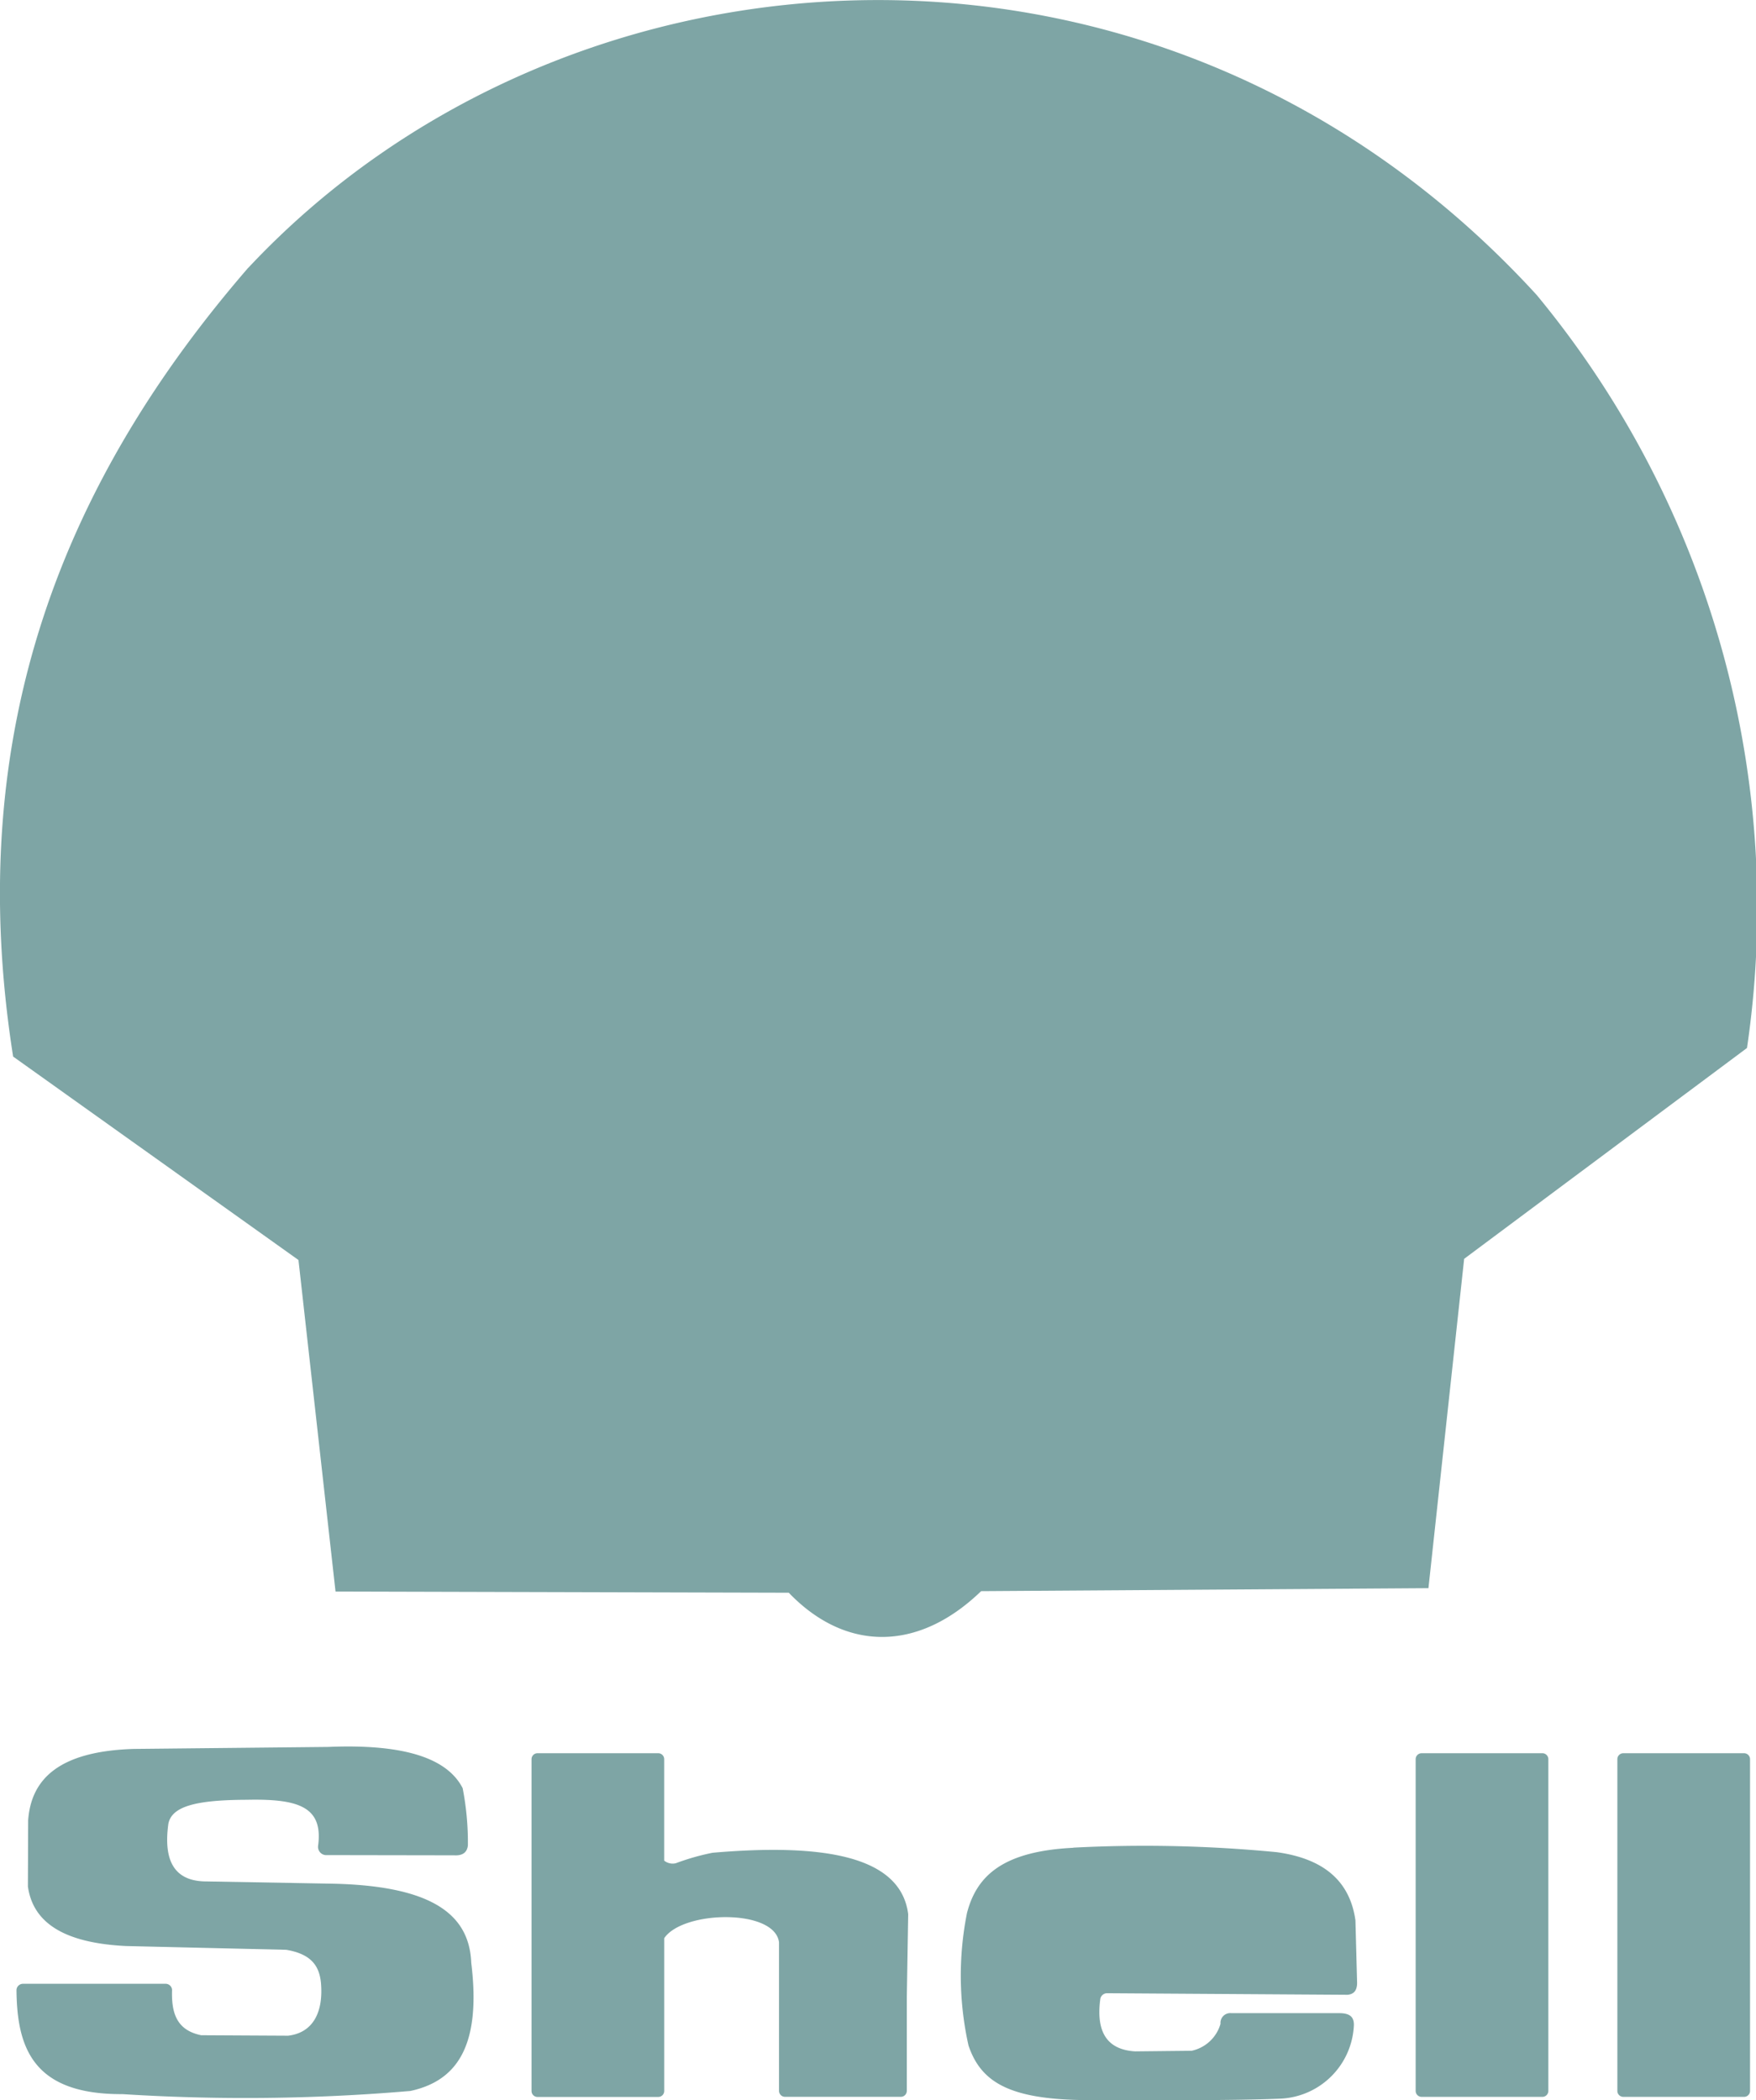
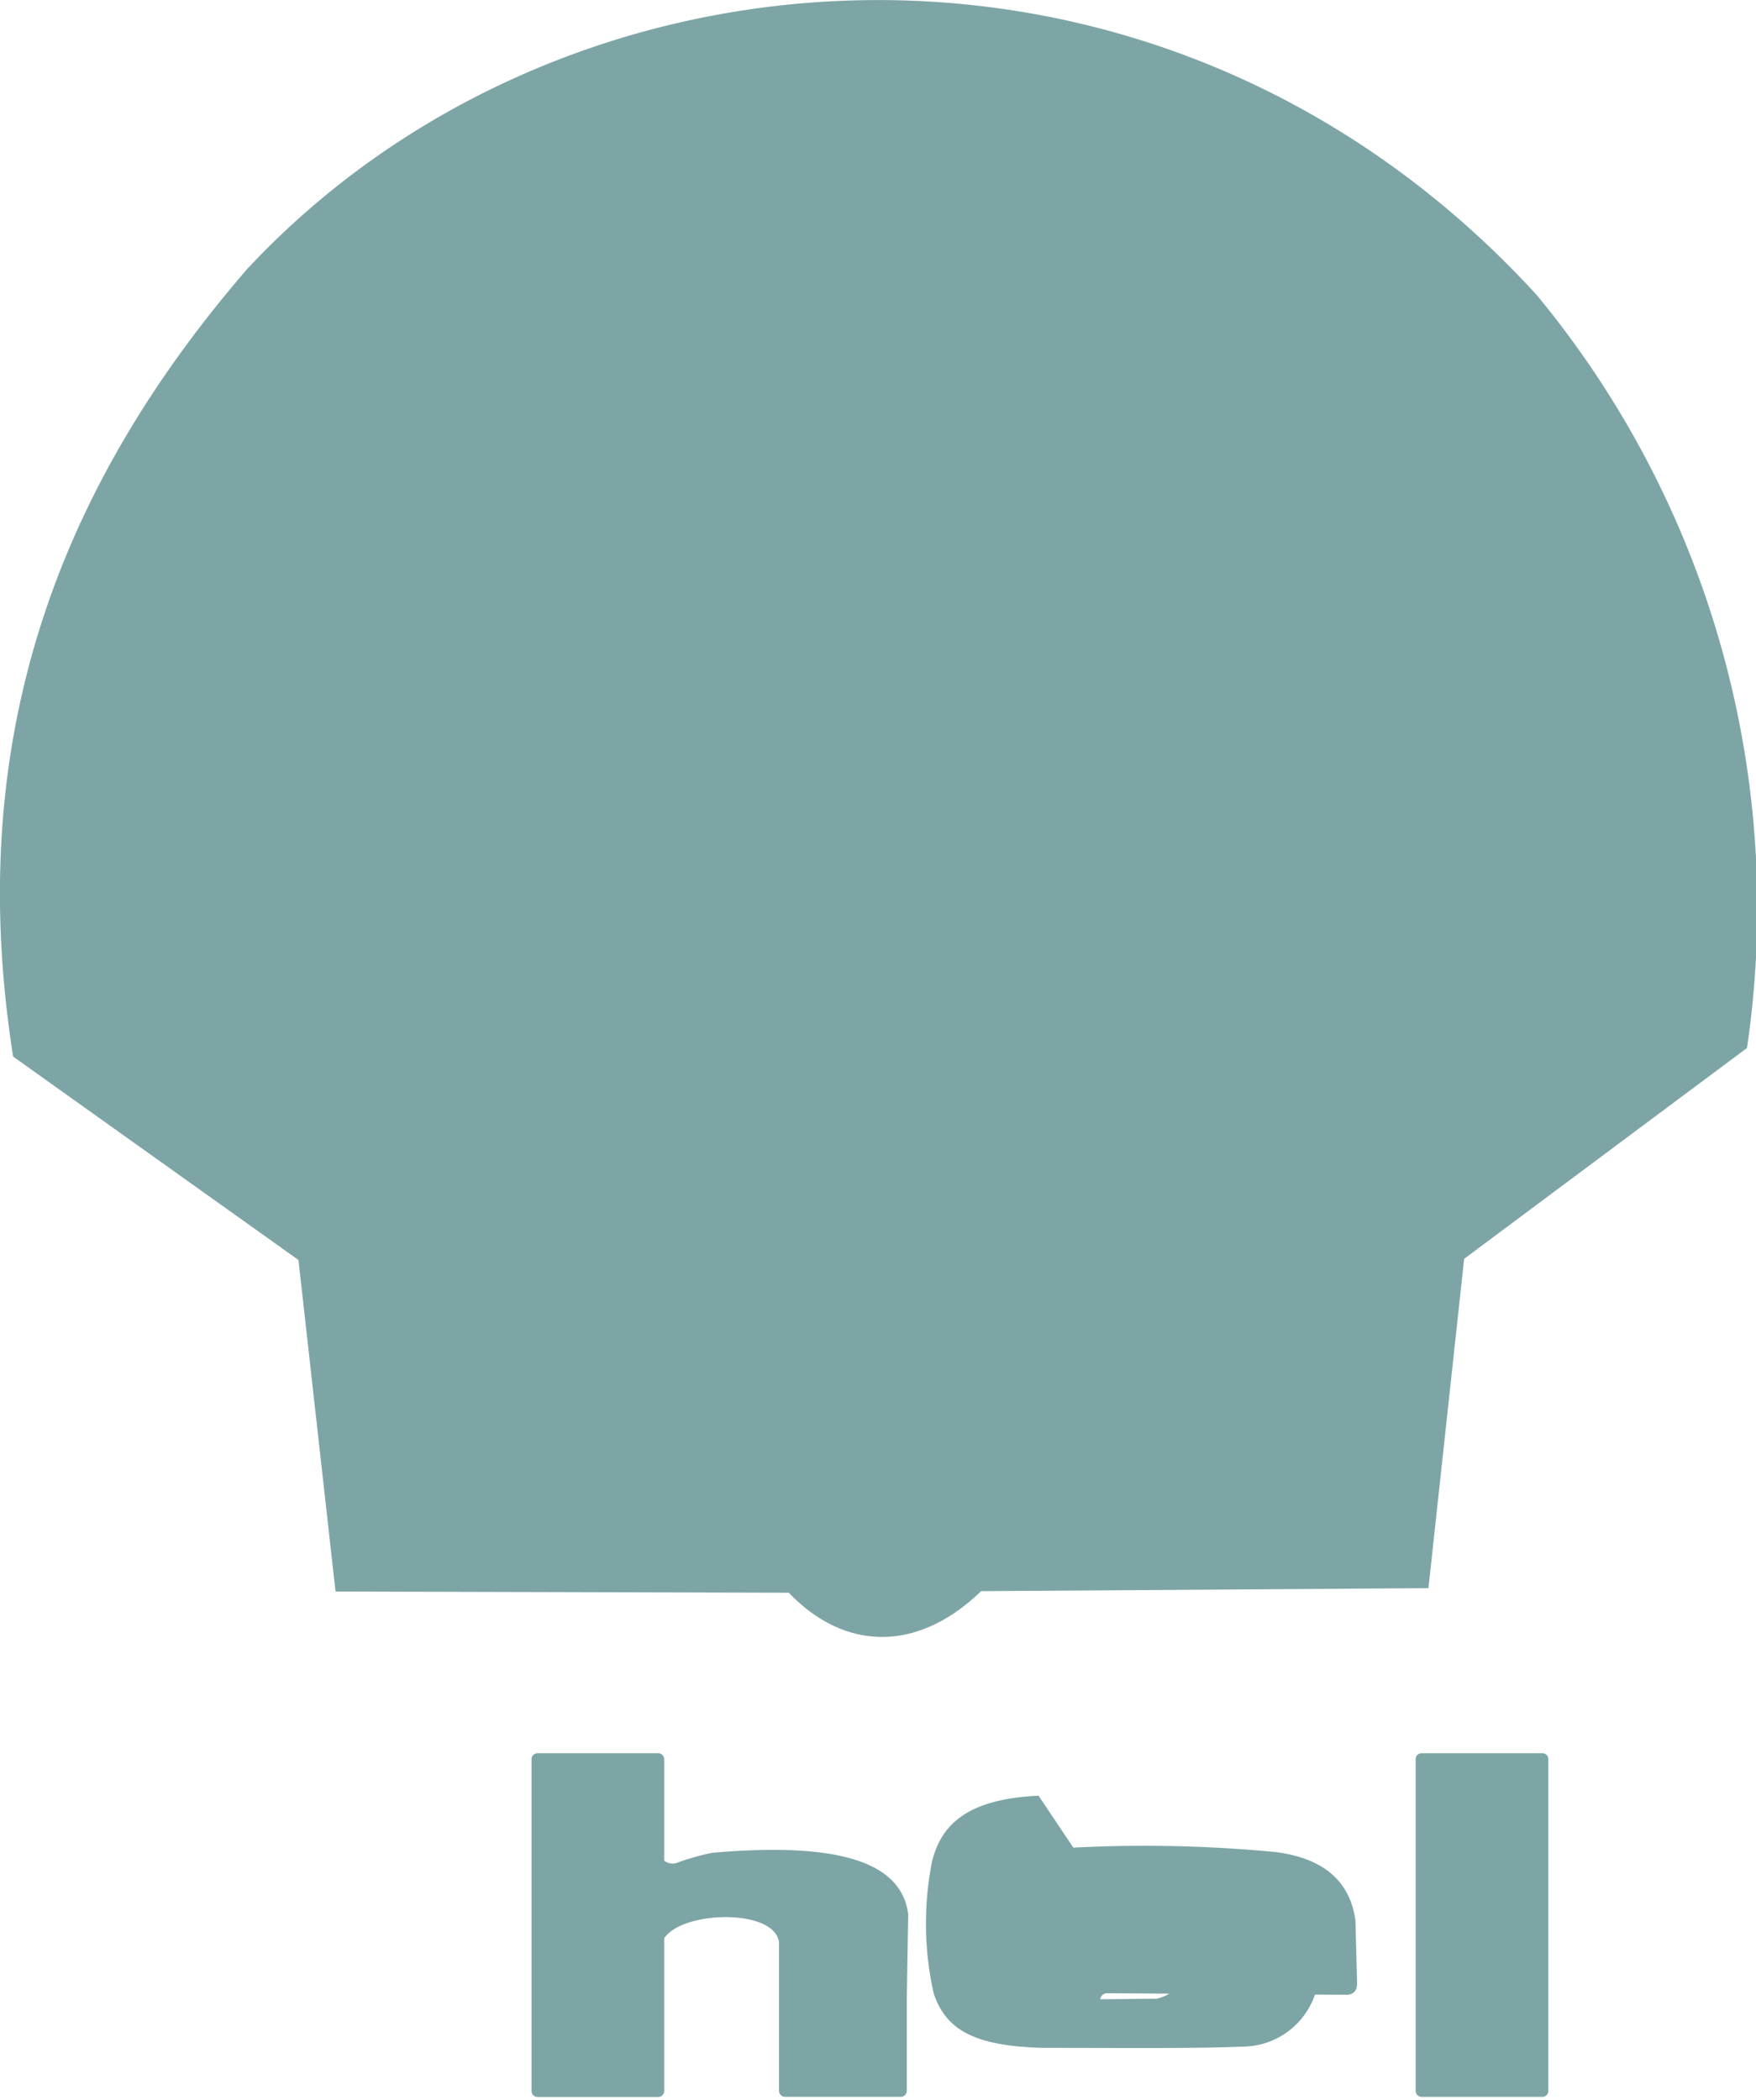
<svg xmlns="http://www.w3.org/2000/svg" id="Group_4102" data-name="Group 4102" width="66.889" height="80" viewBox="0 0 66.889 80">
  <path id="Path_3071" data-name="Path 3071" d="M509.46,356.2c12.22-13.051,34.877-14.488,49.076,1.038a36.64,36.64,0,0,1,8.01,28.685l-10.774,8.032-1.36,12.546-17.039.114c-2.43,2.348-5.193,2.283-7.327.06l-17.265-.046L511.369,394,500.5,386.25c-1.968-12.5,2.024-22.039,8.958-30.052Zm51.358,27.135L550.371,391l-1.006,9.848-12.749.092c-1.961,2.524-4.192,2.332-5.914.049l-12.886-.037-1.094-9.544-10.653-8.124a14.58,14.58,0,0,1,.682-9.043l17.01,17.317c.54.309.793-.006.532-.4L507.684,370.8c.041-2.5,1.612-4.915,3.877-7.294l15.022,25.7c.513.72,1.019.539.63-.337L513.72,360.69a12.341,12.341,0,0,1,6.854-5.147l9.234,32.363c.3.7.85.612.672-.224L523.736,354a9.76,9.76,0,0,1,4.53-1.864,22.893,22.893,0,0,1,3.422-.049l1.547,35.73c-.046,1.126.573.893.595.038l1.228-35.62a20.335,20.335,0,0,1,3.163.025,8.686,8.686,0,0,1,4.8,1.692l-6.351,33.735c.009.418.374.472.568.082l9.139-32.316c3.723,1.707,5.94,3.559,6.674,5.159l-13.141,28.2c-.311.6.236,1,.569.537l14.777-26.025a13.3,13.3,0,0,1,4.175,6.949l-16.15,20.359c-.768.919-.353,1.187.342.34l16.431-16.636a13.565,13.565,0,0,1,.761,9Z" transform="translate(-500 -346)" fill="#7ea5a5" />
-   <path id="Path_3073" data-name="Path 3073" d="M756.709,624.053h4.6a.227.227,0,0,1,.227.226v12.639a.227.227,0,0,1-.227.226h-4.6a.227.227,0,0,1-.227-.226V624.279a.227.227,0,0,1,.227-.226Z" transform="translate(-694.874 -557.264)" fill="#7ea5a5" />
  <path id="Path_3074" data-name="Path 3074" d="M724.724,624.053h4.6a.227.227,0,0,1,.227.226v12.639a.227.227,0,0,1-.227.226h-4.6a.227.227,0,0,1-.227-.226V624.279a.227.227,0,0,1,.227-.226Z" transform="translate(-670.572 -557.264)" fill="#7ea5a5" />
-   <path id="Path_3075" data-name="Path 3075" d="M656.651,638.819a52.352,52.352,0,0,1,7.745.172c1.577.218,2.766.93,3,2.6l.063,2.375c0,.3-.126.436-.363.458l-9.16-.059a.261.261,0,0,0-.26.23c-.156,1.185.206,1.916,1.327,1.985l2.153-.023a1.462,1.462,0,0,0,1.1-1.025.373.373,0,0,1,.41-.408l4.119,0c.4,0,.572.148.55.492a2.931,2.931,0,0,1-2.777,2.764c-2.117.088-5.077.049-7.66.053-2.727-.057-3.779-.708-4.241-2.077a12.207,12.207,0,0,1-.059-5.042c.371-1.444,1.394-2.359,4.054-2.49Zm2.456,1.983a8.885,8.885,0,0,1,2.01.026c.65.122,1.694,1.188.927,1.583-1.331.042-2.65.039-3.964.013-.566-.5-.02-1.442,1.027-1.622Z" transform="translate(-615.765 -568.433)" fill="#7ea5a5" />
+   <path id="Path_3075" data-name="Path 3075" d="M656.651,638.819a52.352,52.352,0,0,1,7.745.172c1.577.218,2.766.93,3,2.6l.063,2.375c0,.3-.126.436-.363.458l-9.16-.059a.261.261,0,0,0-.26.23l2.153-.023a1.462,1.462,0,0,0,1.1-1.025.373.373,0,0,1,.41-.408l4.119,0c.4,0,.572.148.55.492a2.931,2.931,0,0,1-2.777,2.764c-2.117.088-5.077.049-7.66.053-2.727-.057-3.779-.708-4.241-2.077a12.207,12.207,0,0,1-.059-5.042c.371-1.444,1.394-2.359,4.054-2.49Zm2.456,1.983a8.885,8.885,0,0,1,2.01.026c.65.122,1.694,1.188.927,1.583-1.331.042-2.65.039-3.964.013-.566-.5-.02-1.442,1.027-1.622Z" transform="translate(-615.765 -568.433)" fill="#7ea5a5" />
  <path id="Path_3076" data-name="Path 3076" d="M584.514,624.053h4.6a.227.227,0,0,1,.227.226v3.866a.52.52,0,0,0,.439.1,9.037,9.037,0,0,1,1.4-.4c4.238-.365,7.174.12,7.456,2.341l-.053,3.158v3.572a.228.228,0,0,1-.227.226h-4.414a.228.228,0,0,1-.227-.226v-3.86h0v-1.8c-.165-1.289-3.656-1.216-4.373-.157v5.822a.227.227,0,0,1-.227.226h-4.6a.227.227,0,0,1-.227-.226V624.279a.227.227,0,0,1,.227-.226Z" transform="translate(-564.041 -557.264)" fill="#7ea5a5" />
-   <path id="Path_3077" data-name="Path 3077" d="M506.623,636.225c-3.359.007-3.994-1.74-4.01-3.977a.249.249,0,0,1,.267-.226h5.392a.247.247,0,0,1,.267.226c-.025.815.127,1.535,1.111,1.733l3.307.018c.938-.108,1.358-.878,1.252-2.031-.067-.623-.361-1.08-1.323-1.242l-6.1-.143c-2.294-.113-3.54-.845-3.738-2.271l.009-2.516c.114-1.586,1.19-2.635,4.026-2.722l7.4-.076c3.006-.126,4.562.474,5.125,1.57a10.85,10.85,0,0,1,.2,2.178q-.043.408-.52.381l-4.842-.008a.316.316,0,0,1-.344-.358c.2-1.5-.771-1.792-2.733-1.749-1.977.006-2.84.268-2.97.91-.192,1.38.2,2.2,1.451,2.2l4.7.084c3.921.065,5.314,1.186,5.386,3.019.4,3.258-.618,4.509-2.318,4.879a73.814,73.814,0,0,1-10.989.119Z" transform="translate(-501.985 -556.449)" fill="#7ea5a5" />
</svg>